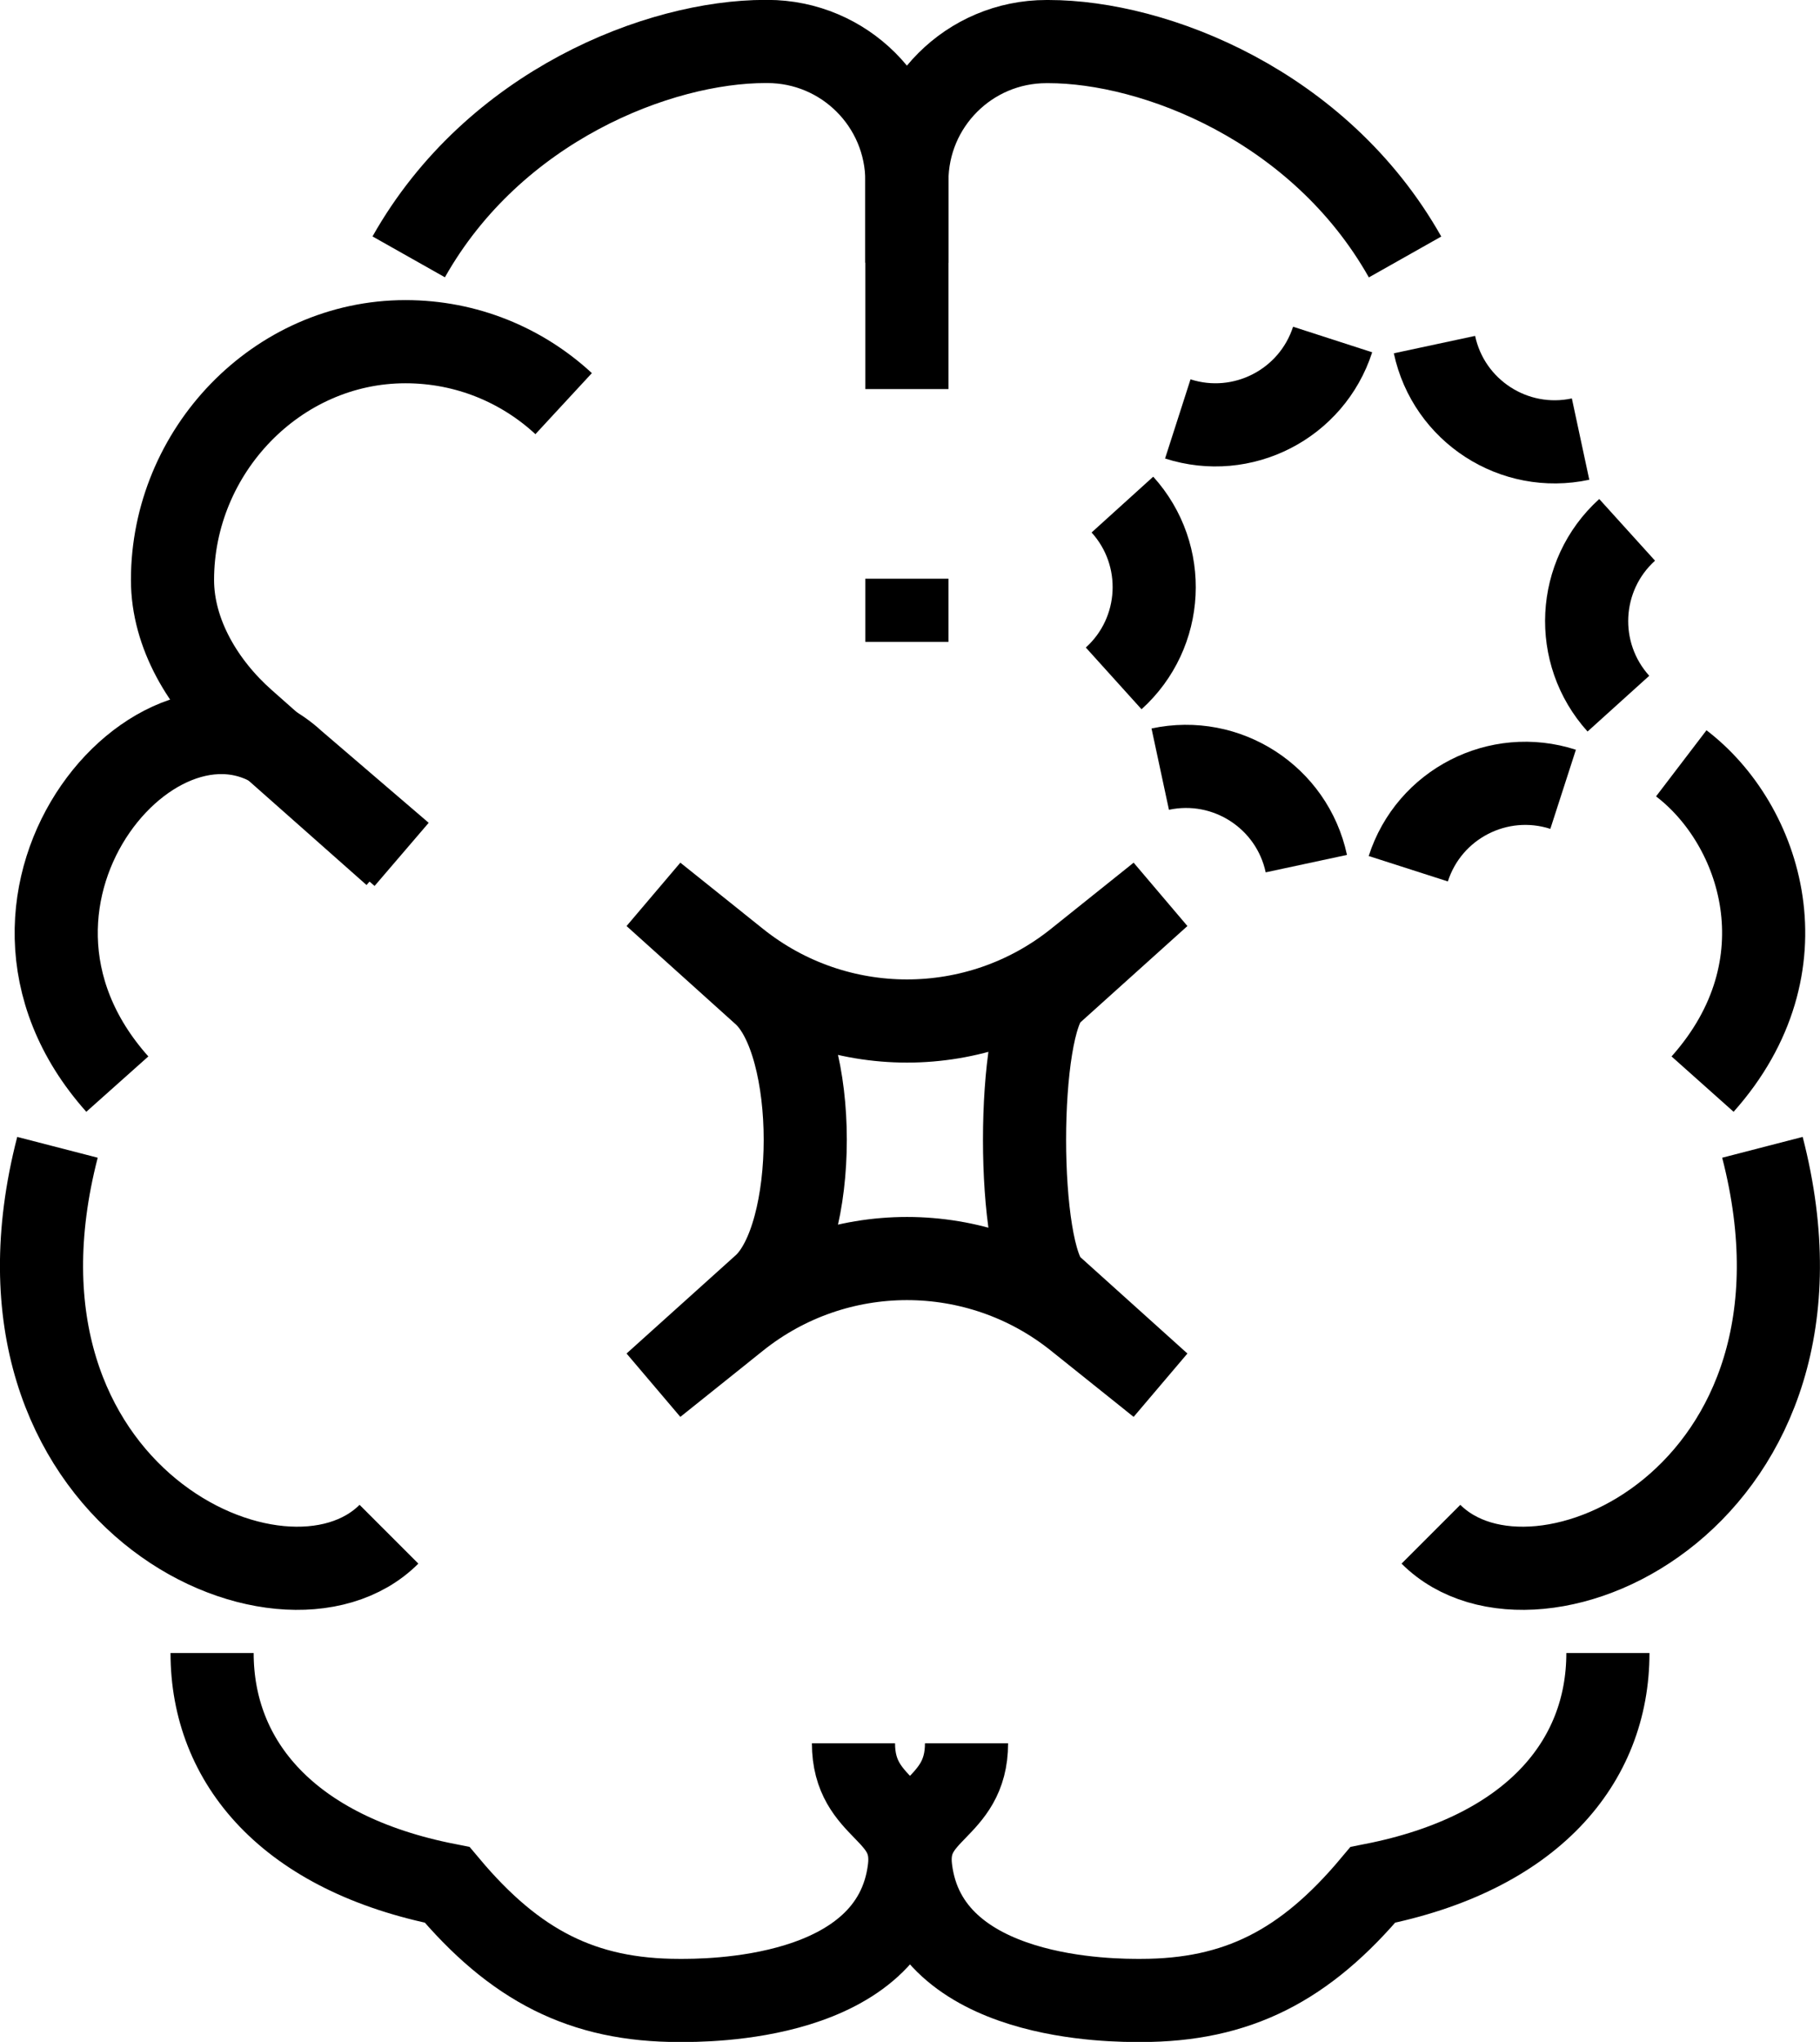
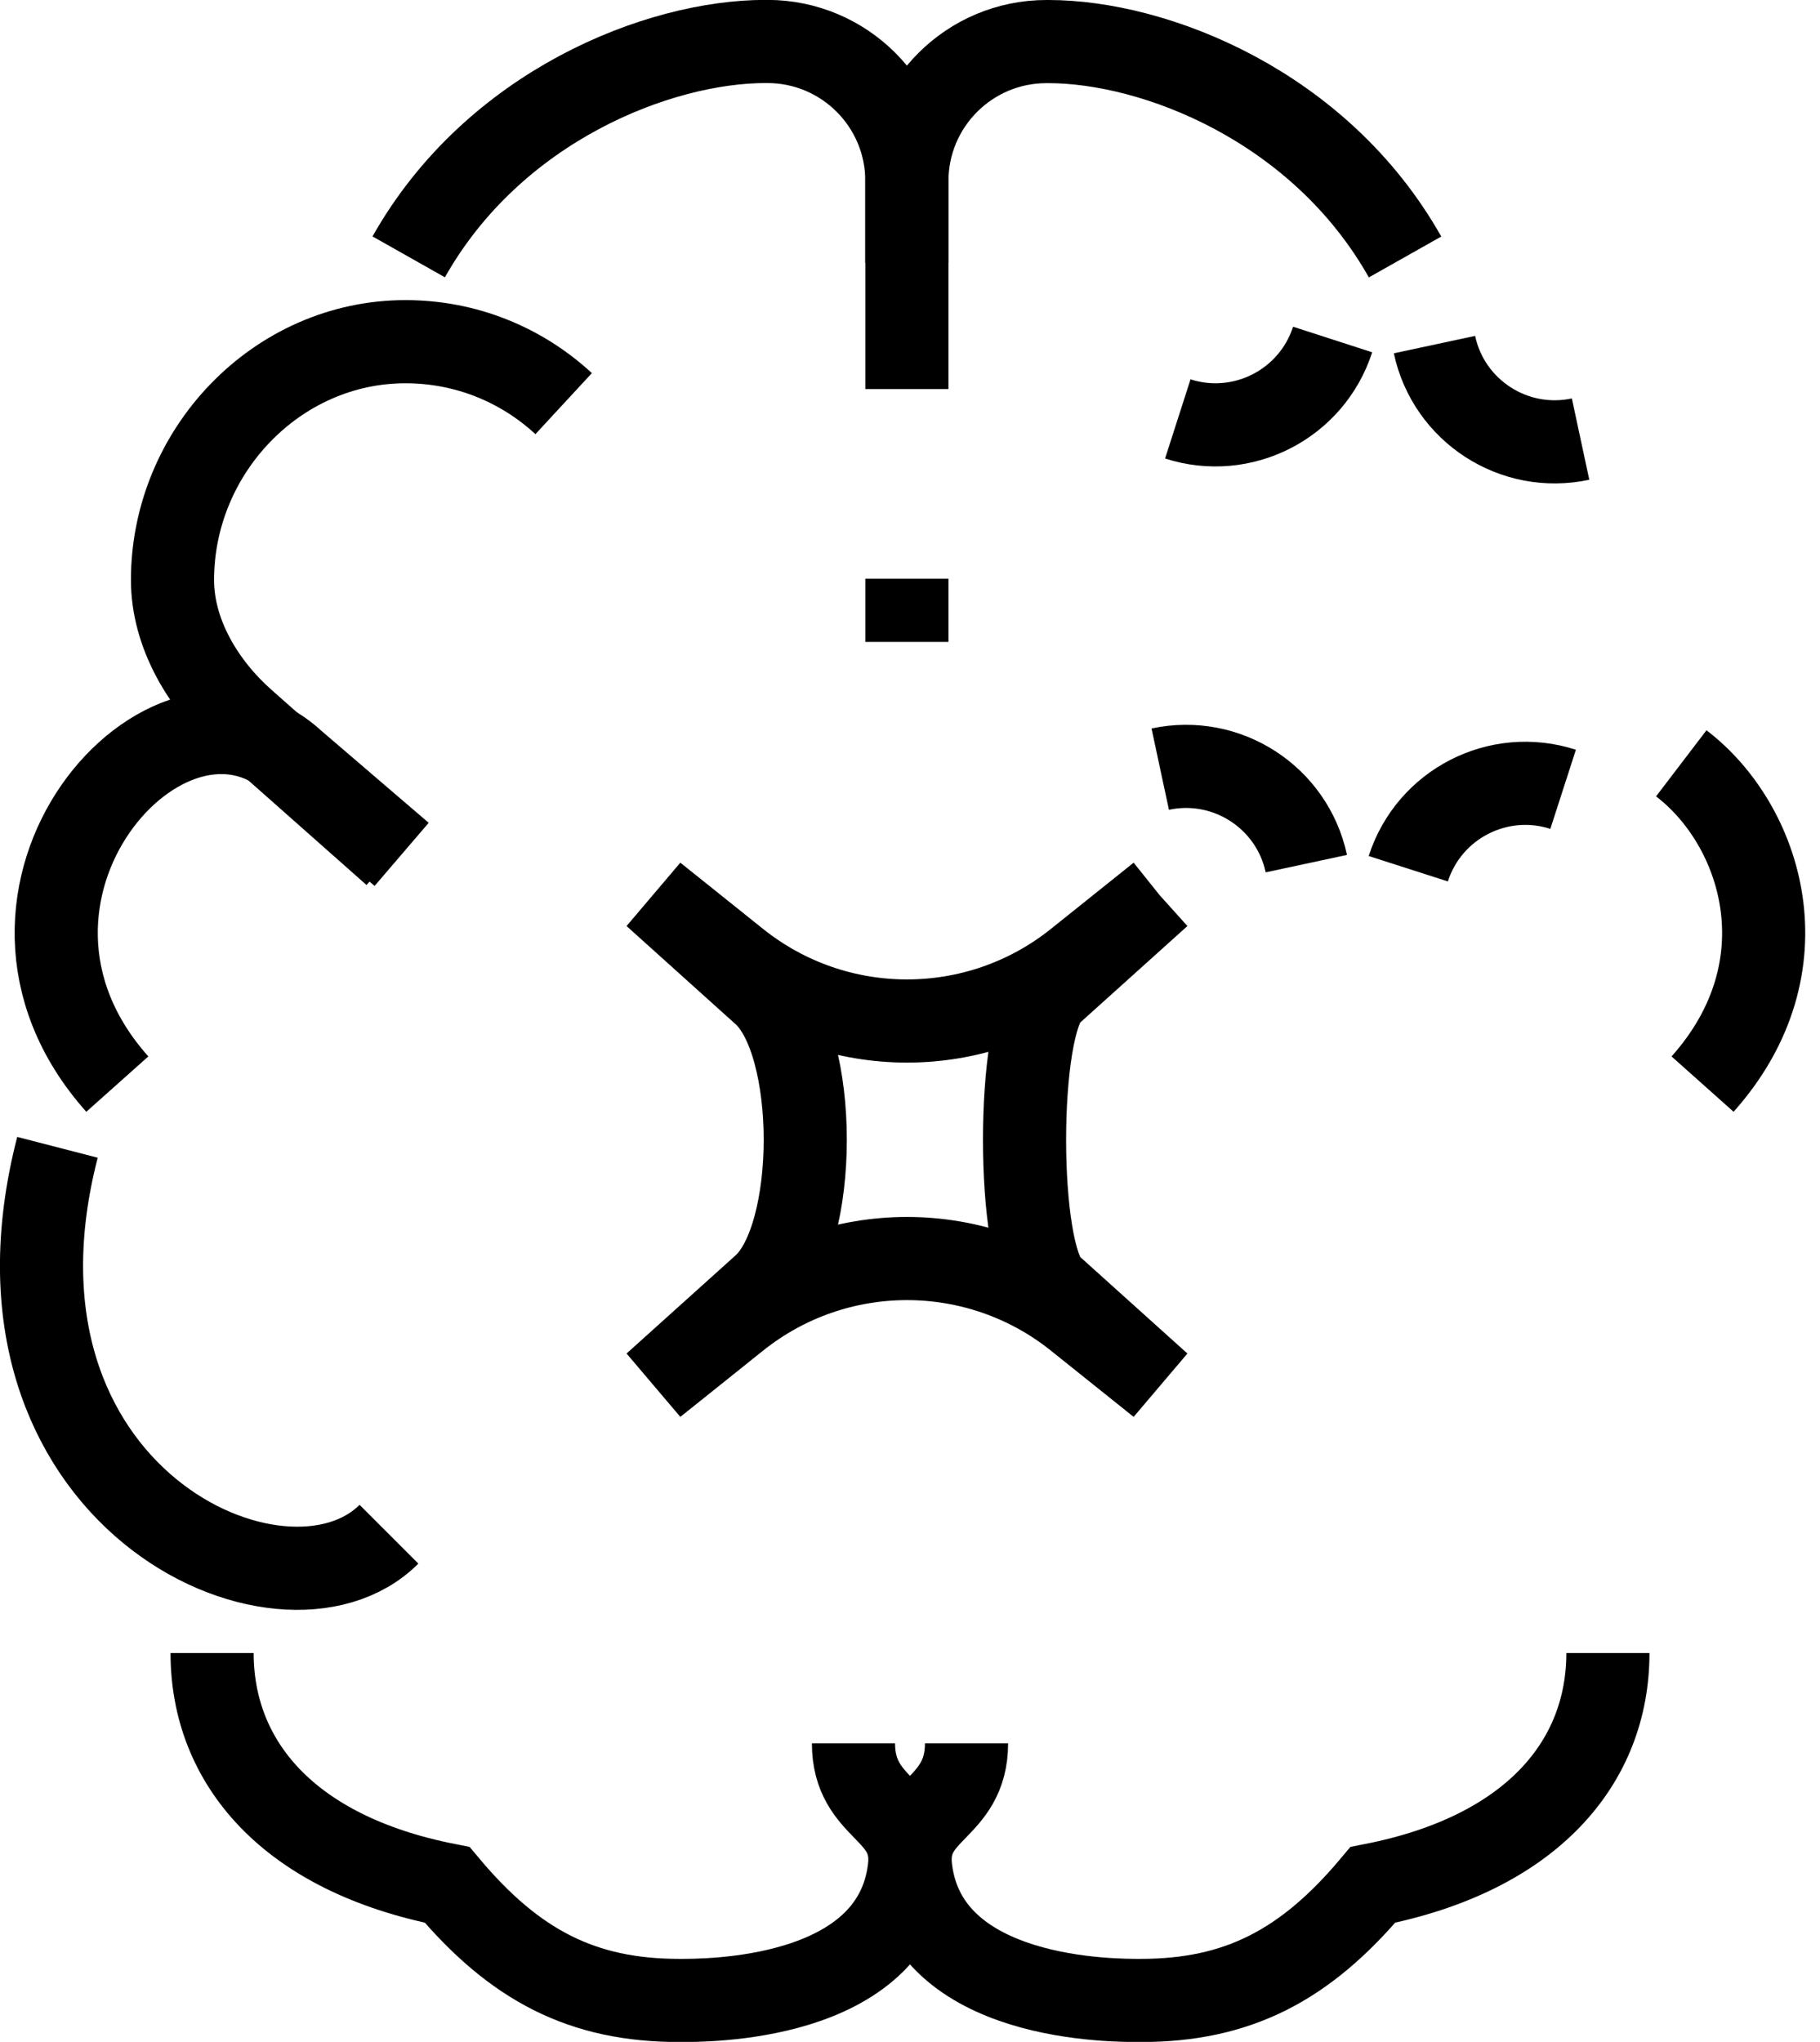
<svg xmlns="http://www.w3.org/2000/svg" id="Layer_1" data-name="Layer 1" viewBox="0 0 175.14 196.43">
  <defs>
    <style>
      .cls-1 {
        fill: none;
        stroke: #000;
        stroke-miterlimit: 10;
        stroke-width: 8px;
      }
    </style>
  </defs>
-   <path class="cls-1" d="M111.59,86.11l-7.97,6.38c-9.55,7.64-23.13,7.64-32.68,0l-7.97-6.38,10.5,9.45c5.36,4.82,5.36,23.35,0,28.17l-10.5,9.45,7.97-6.38c9.55-7.64,23.13-7.64,32.68,0l7.97,6.38-10.5-9.45c-3.33-3-3.33-25.17,0-28.17l10.5-9.45Z" />
+   <path class="cls-1" d="M111.59,86.11l-7.97,6.38c-9.55,7.64-23.13,7.64-32.68,0l-7.97-6.38,10.5,9.45c5.36,4.82,5.36,23.35,0,28.17l-10.5,9.45,7.97-6.38c9.55-7.64,23.13-7.64,32.68,0l7.97,6.38-10.5-9.45c-3.33-3-3.33-25.17,0-28.17l10.5-9.45" />
  <g>
    <path class="cls-1" d="M11.29,104.29c-16.2-18.16,4.93-42.12,17-30.98l10.36,8.88" />
    <path class="cls-1" d="M37.43,147.59c-10.19,10.19-40.56-3.71-31.9-37.22" />
    <path class="cls-1" d="M87.27,25.27v-7.85c0-7.42-6.01-13.43-13.43-13.43h-.19c-10.22,0-26.11,6.17-34.32,20.72" />
    <path class="cls-1" d="M20.41,159.02c0,10.5,7.31,19.29,22.62,22.3,6.52,7.78,13.04,11.12,22.33,11.12,2.42,0,20.58.17,22.14-12.64.71-5.84-5.37-5.55-5.37-12.1" />
    <path class="cls-1" d="M54.24,38.83c-4-3.7-9.34-5.96-15.22-5.96-12.38,0-22.42,10.54-22.42,22.92h0c0,5.19,2.99,10.13,6.88,13.57l14.44,12.78" />
  </g>
  <path class="cls-1" d="M163.84,104.29c10.12-11.35,5.67-24.97-2.05-30.86" />
-   <path class="cls-1" d="M137.7,147.59c10.19,10.19,40.56-3.71,31.9-37.22" />
  <path class="cls-1" d="M87.27,37.43v-20c0-7.42,6.01-13.43,13.43-13.43h.19c10.22,0,26.11,6.17,34.32,20.72" />
  <path class="cls-1" d="M154.73,159.02c0,10.5-7.31,19.29-22.62,22.3-6.52,7.78-13.04,11.12-22.33,11.12-2.42,0-20.58.17-22.14-12.64-.71-5.84,5.37-5.55,5.37-12.1" />
  <line class="cls-1" x1="87.27" y1="61.75" x2="87.27" y2="55.67" />
  <g>
    <g>
      <path class="cls-1" d="M152.1,42.24c-6.39,1.37-12.69-2.69-14.06-9.09" />
      <path class="cls-1" d="M125.71,83.08c-1.37-6.39-7.67-10.46-14.06-9.09" />
    </g>
    <g>
      <path class="cls-1" d="M128.24,32.66c-2.01,6.22-8.68,9.64-14.9,7.64" />
      <path class="cls-1" d="M150.42,75.93c-6.22-2.01-12.9,1.41-14.9,7.64" />
    </g>
    <g>
-       <path class="cls-1" d="M108.01,48.54c4.39,4.85,4.01,12.34-.84,16.72" />
-       <path class="cls-1" d="M156.58,50.97c-4.85,4.39-5.22,11.87-.84,16.72" />
-     </g>
+       </g>
  </g>
</svg>